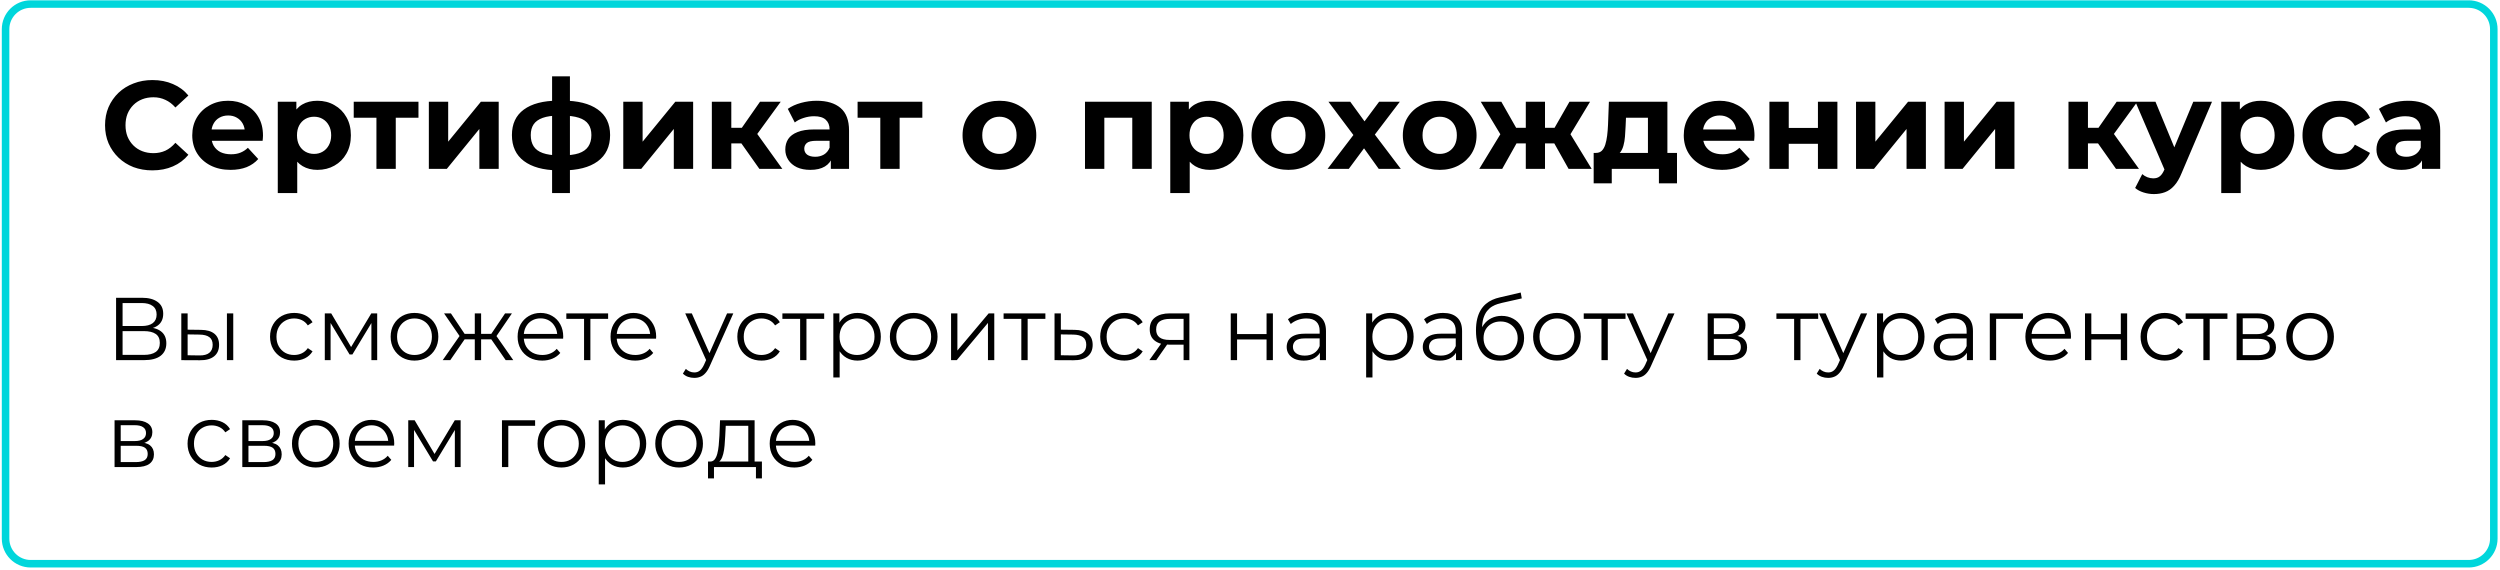
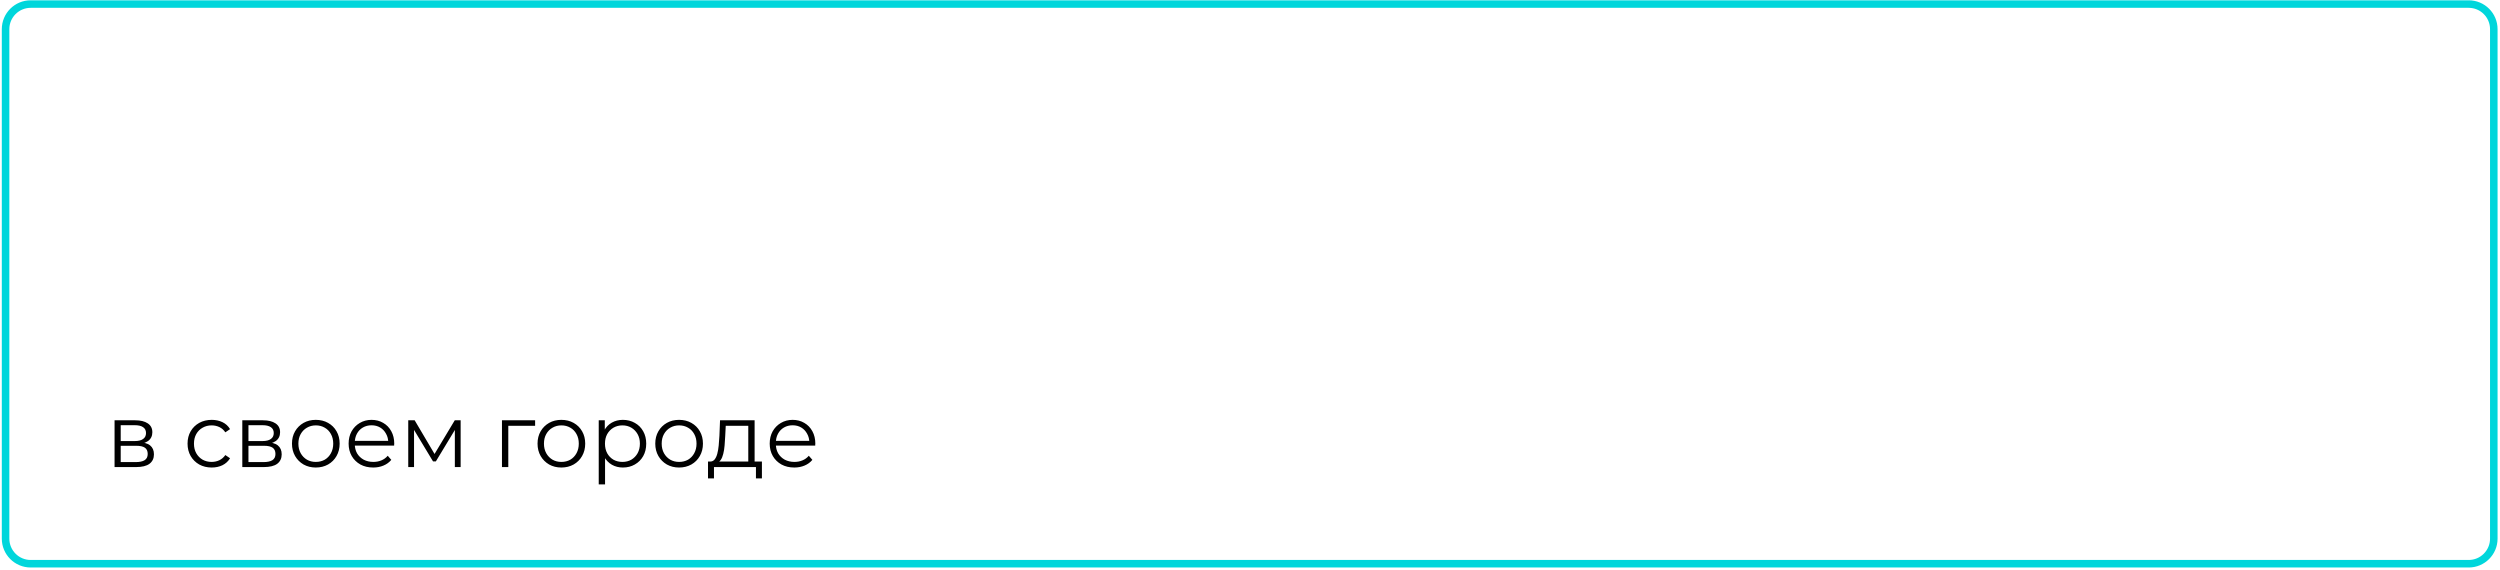
<svg xmlns="http://www.w3.org/2000/svg" width="996" height="227" viewBox="0 0 996 227" fill="none">
-   <path d="M46.245 143.485V118.635H56.575C59.202 118.635 61.261 119.18 62.752 120.268C64.267 121.333 65.024 122.907 65.024 124.99C65.024 127.049 64.303 128.611 62.859 129.676C61.415 130.717 59.522 131.238 57.179 131.238L57.782 130.35C60.551 130.35 62.658 130.895 64.101 131.983C65.545 133.072 66.267 134.67 66.267 136.776C66.267 138.906 65.51 140.563 63.995 141.746C62.504 142.906 60.256 143.485 57.25 143.485H46.245ZM48.836 141.391H57.25C59.356 141.391 60.954 141 62.042 140.219C63.131 139.438 63.675 138.231 63.675 136.598C63.675 134.989 63.131 133.806 62.042 133.048C60.954 132.291 59.356 131.912 57.25 131.912H48.836V141.391ZM48.836 129.889H56.433C58.35 129.889 59.818 129.51 60.835 128.753C61.877 127.972 62.397 126.824 62.397 125.309C62.397 123.795 61.877 122.659 60.835 121.901C59.818 121.12 58.35 120.73 56.433 120.73H48.836V129.889ZM90.408 143.485V124.848H92.928V143.485H90.408ZM80.077 131.415C82.42 131.439 84.207 131.96 85.438 132.977C86.668 133.995 87.284 135.462 87.284 137.379C87.284 139.367 86.621 140.894 85.296 141.959C83.97 143.024 82.077 143.545 79.616 143.521L72.232 143.485V124.848H74.752V131.344L80.077 131.415ZM79.438 141.604C81.19 141.628 82.503 141.284 83.379 140.574C84.278 139.841 84.728 138.776 84.728 137.379C84.728 135.983 84.29 134.965 83.414 134.326C82.539 133.664 81.213 133.321 79.438 133.297L74.752 133.226V141.533L79.438 141.604ZM117.206 143.663C115.36 143.663 113.703 143.261 112.236 142.456C110.792 141.628 109.656 140.503 108.828 139.083C107.999 137.64 107.585 135.995 107.585 134.149C107.585 132.279 107.999 130.634 108.828 129.214C109.656 127.794 110.792 126.682 112.236 125.877C113.703 125.073 115.36 124.67 117.206 124.67C118.791 124.67 120.223 124.978 121.501 125.593C122.779 126.209 123.785 127.132 124.519 128.362L122.637 129.64C121.998 128.694 121.205 127.996 120.259 127.546C119.312 127.096 118.283 126.871 117.17 126.871C115.845 126.871 114.65 127.179 113.585 127.794C112.52 128.386 111.68 129.226 111.064 130.315C110.449 131.404 110.141 132.682 110.141 134.149C110.141 135.616 110.449 136.894 111.064 137.983C111.68 139.072 112.52 139.924 113.585 140.539C114.65 141.131 115.845 141.426 117.17 141.426C118.283 141.426 119.312 141.202 120.259 140.752C121.205 140.302 121.998 139.616 122.637 138.693L124.519 139.971C123.785 141.178 122.779 142.101 121.501 142.74C120.223 143.355 118.791 143.663 117.206 143.663ZM129.399 143.485V124.848H131.955L140.404 139.154H139.339L147.93 124.848H150.273V143.485H147.966V127.723L148.427 127.936L140.404 141.213H139.268L131.174 127.794L131.707 127.688V143.485H129.399ZM165.114 143.663C163.315 143.663 161.694 143.261 160.25 142.456C158.83 141.628 157.706 140.503 156.878 139.083C156.049 137.64 155.635 135.995 155.635 134.149C155.635 132.279 156.049 130.634 156.878 129.214C157.706 127.794 158.83 126.682 160.25 125.877C161.67 125.073 163.291 124.67 165.114 124.67C166.96 124.67 168.593 125.073 170.013 125.877C171.456 126.682 172.58 127.794 173.385 129.214C174.213 130.634 174.628 132.279 174.628 134.149C174.628 135.995 174.213 137.64 173.385 139.083C172.58 140.503 171.456 141.628 170.013 142.456C168.569 143.261 166.936 143.663 165.114 143.663ZM165.114 141.426C166.463 141.426 167.658 141.131 168.699 140.539C169.74 139.924 170.557 139.072 171.149 137.983C171.764 136.871 172.072 135.593 172.072 134.149C172.072 132.682 171.764 131.404 171.149 130.315C170.557 129.226 169.74 128.386 168.699 127.794C167.658 127.179 166.474 126.871 165.149 126.871C163.824 126.871 162.64 127.179 161.599 127.794C160.558 128.386 159.729 129.226 159.114 130.315C158.499 131.404 158.191 132.682 158.191 134.149C158.191 135.593 158.499 136.871 159.114 137.983C159.729 139.072 160.558 139.924 161.599 140.539C162.64 141.131 163.812 141.426 165.114 141.426ZM201.472 143.485L195.082 134.255L197.177 133.013L204.49 143.485H201.472ZM190.893 135.178V133.013H196.786V135.178H190.893ZM197.425 134.433L195.011 134.078L201.224 124.848H203.957L197.425 134.433ZM179.391 143.485H176.374L183.687 133.013L185.746 134.255L179.391 143.485ZM191.674 143.485H189.154V124.848H191.674V143.485ZM189.935 135.178H184.077V133.013H189.935V135.178ZM183.474 134.433L176.906 124.848H179.64L185.817 134.078L183.474 134.433ZM216.014 143.663C214.073 143.663 212.369 143.261 210.902 142.456C209.434 141.628 208.287 140.503 207.458 139.083C206.63 137.64 206.216 135.995 206.216 134.149C206.216 132.303 206.606 130.67 207.387 129.25C208.192 127.83 209.281 126.718 210.653 125.913C212.05 125.085 213.612 124.67 215.339 124.67C217.091 124.67 218.641 125.073 219.99 125.877C221.362 126.658 222.439 127.771 223.22 129.214C224.001 130.634 224.392 132.279 224.392 134.149C224.392 134.267 224.38 134.397 224.356 134.539C224.356 134.658 224.356 134.788 224.356 134.93H208.133V133.048H223.007L222.013 133.794C222.013 132.445 221.717 131.25 221.126 130.208C220.558 129.143 219.777 128.315 218.783 127.723C217.789 127.132 216.641 126.836 215.339 126.836C214.061 126.836 212.913 127.132 211.896 127.723C210.878 128.315 210.085 129.143 209.517 130.208C208.949 131.273 208.665 132.492 208.665 133.865V134.255C208.665 135.675 208.973 136.93 209.588 138.018C210.227 139.083 211.103 139.924 212.215 140.539C213.351 141.131 214.641 141.426 216.085 141.426C217.221 141.426 218.274 141.225 219.244 140.823C220.238 140.421 221.09 139.805 221.8 138.977L223.22 140.61C222.392 141.604 221.351 142.361 220.096 142.882C218.866 143.403 217.505 143.663 216.014 143.663ZM232.689 143.485V126.374L233.328 127.049H225.624V124.848H242.274V127.049H234.57L235.209 126.374V143.485H232.689ZM253.039 143.663C251.098 143.663 249.394 143.261 247.927 142.456C246.46 141.628 245.312 140.503 244.484 139.083C243.655 137.64 243.241 135.995 243.241 134.149C243.241 132.303 243.632 130.67 244.413 129.25C245.217 127.83 246.306 126.718 247.679 125.913C249.075 125.085 250.637 124.67 252.365 124.67C254.116 124.67 255.666 125.073 257.015 125.877C258.388 126.658 259.465 127.771 260.246 129.214C261.027 130.634 261.417 132.279 261.417 134.149C261.417 134.267 261.405 134.397 261.382 134.539C261.382 134.658 261.382 134.788 261.382 134.93H245.158V133.048H260.033L259.039 133.794C259.039 132.445 258.743 131.25 258.151 130.208C257.583 129.143 256.802 128.315 255.808 127.723C254.814 127.132 253.666 126.836 252.365 126.836C251.087 126.836 249.939 127.132 248.921 127.723C247.903 128.315 247.111 129.143 246.543 130.208C245.975 131.273 245.691 132.492 245.691 133.865V134.255C245.691 135.675 245.998 136.93 246.614 138.018C247.253 139.083 248.128 139.924 249.241 140.539C250.377 141.131 251.666 141.426 253.11 141.426C254.246 141.426 255.299 141.225 256.27 140.823C257.264 140.421 258.116 139.805 258.826 138.977L260.246 140.61C259.417 141.604 258.376 142.361 257.122 142.882C255.891 143.403 254.53 143.663 253.039 143.663ZM276.607 150.55C275.731 150.55 274.891 150.408 274.086 150.124C273.305 149.84 272.631 149.414 272.063 148.846L273.234 146.964C273.708 147.414 274.217 147.757 274.761 147.994C275.329 148.254 275.956 148.384 276.642 148.384C277.471 148.384 278.181 148.148 278.772 147.674C279.388 147.225 279.968 146.42 280.512 145.26L281.719 142.527L282.003 142.136L289.671 124.848H292.156L282.819 145.722C282.299 146.929 281.719 147.887 281.08 148.597C280.465 149.307 279.79 149.804 279.056 150.088C278.323 150.396 277.506 150.55 276.607 150.55ZM281.577 144.018L272.986 124.848H275.613L283.21 141.959L281.577 144.018ZM303.373 143.663C301.527 143.663 299.87 143.261 298.403 142.456C296.959 141.628 295.823 140.503 294.995 139.083C294.166 137.64 293.752 135.995 293.752 134.149C293.752 132.279 294.166 130.634 294.995 129.214C295.823 127.794 296.959 126.682 298.403 125.877C299.87 125.073 301.527 124.67 303.373 124.67C304.958 124.67 306.39 124.978 307.668 125.593C308.946 126.209 309.952 127.132 310.686 128.362L308.804 129.64C308.165 128.694 307.372 127.996 306.426 127.546C305.479 127.096 304.45 126.871 303.337 126.871C302.012 126.871 300.817 127.179 299.752 127.794C298.687 128.386 297.847 129.226 297.231 130.315C296.616 131.404 296.308 132.682 296.308 134.149C296.308 135.616 296.616 136.894 297.231 137.983C297.847 139.072 298.687 139.924 299.752 140.539C300.817 141.131 302.012 141.426 303.337 141.426C304.45 141.426 305.479 141.202 306.426 140.752C307.372 140.302 308.165 139.616 308.804 138.693L310.686 139.971C309.952 141.178 308.946 142.101 307.668 142.74C306.39 143.355 304.958 143.663 303.373 143.663ZM318.77 143.485V126.374L319.409 127.049H311.705V124.848H328.355V127.049H320.651L321.29 126.374V143.485H318.77ZM341.619 143.663C340.01 143.663 338.554 143.296 337.253 142.562C335.951 141.805 334.91 140.728 334.129 139.332C333.371 137.912 332.993 136.184 332.993 134.149C332.993 132.114 333.371 130.398 334.129 129.001C334.886 127.581 335.916 126.505 337.217 125.771C338.519 125.037 339.986 124.67 341.619 124.67C343.394 124.67 344.98 125.073 346.376 125.877C347.796 126.658 348.909 127.771 349.713 129.214C350.518 130.634 350.92 132.279 350.92 134.149C350.92 136.042 350.518 137.699 349.713 139.119C348.909 140.539 347.796 141.651 346.376 142.456C344.98 143.261 343.394 143.663 341.619 143.663ZM331.999 150.372V124.848H334.413V130.457L334.164 134.184L334.519 137.947V150.372H331.999ZM341.442 141.426C342.767 141.426 343.95 141.131 344.992 140.539C346.033 139.924 346.861 139.072 347.477 137.983C348.092 136.871 348.4 135.593 348.4 134.149C348.4 132.705 348.092 131.439 347.477 130.35C346.861 129.262 346.033 128.41 344.992 127.794C343.95 127.179 342.767 126.871 341.442 126.871C340.116 126.871 338.921 127.179 337.856 127.794C336.815 128.41 335.987 129.262 335.371 130.35C334.78 131.439 334.484 132.705 334.484 134.149C334.484 135.593 334.78 136.871 335.371 137.983C335.987 139.072 336.815 139.924 337.856 140.539C338.921 141.131 340.116 141.426 341.442 141.426ZM364.004 143.663C362.205 143.663 360.584 143.261 359.14 142.456C357.72 141.628 356.596 140.503 355.768 139.083C354.939 137.64 354.525 135.995 354.525 134.149C354.525 132.279 354.939 130.634 355.768 129.214C356.596 127.794 357.72 126.682 359.14 125.877C360.56 125.073 362.181 124.67 364.004 124.67C365.85 124.67 367.483 125.073 368.903 125.877C370.346 126.682 371.471 127.794 372.275 129.214C373.104 130.634 373.518 132.279 373.518 134.149C373.518 135.995 373.104 137.64 372.275 139.083C371.471 140.503 370.346 141.628 368.903 142.456C367.459 143.261 365.826 143.663 364.004 143.663ZM364.004 141.426C365.353 141.426 366.548 141.131 367.589 140.539C368.631 139.924 369.447 139.072 370.039 137.983C370.654 136.871 370.962 135.593 370.962 134.149C370.962 132.682 370.654 131.404 370.039 130.315C369.447 129.226 368.631 128.386 367.589 127.794C366.548 127.179 365.365 126.871 364.039 126.871C362.714 126.871 361.531 127.179 360.489 127.794C359.448 128.386 358.62 129.226 358.004 130.315C357.389 131.404 357.081 132.682 357.081 134.149C357.081 135.593 357.389 136.871 358.004 137.983C358.62 139.072 359.448 139.924 360.489 140.539C361.531 141.131 362.702 141.426 364.004 141.426ZM378.905 143.485V124.848H381.425V139.651L393.886 124.848H396.122V143.485H393.602V128.646L381.177 143.485H378.905ZM406.896 143.485V126.374L407.535 127.049H399.831V124.848H416.481V127.049H408.777L409.416 126.374V143.485H406.896ZM428.148 131.415C430.491 131.439 432.266 131.96 433.473 132.977C434.703 133.995 435.319 135.462 435.319 137.379C435.319 139.367 434.656 140.894 433.331 141.959C432.029 143.024 430.136 143.545 427.651 143.521L420.125 143.485V124.848H422.645V131.344L428.148 131.415ZM427.509 141.604C429.236 141.628 430.538 141.284 431.414 140.574C432.313 139.841 432.763 138.776 432.763 137.379C432.763 135.983 432.325 134.965 431.449 134.326C430.574 133.664 429.26 133.321 427.509 133.297L422.645 133.226V141.533L427.509 141.604ZM447.938 143.663C446.092 143.663 444.436 143.261 442.968 142.456C441.525 141.628 440.389 140.503 439.56 139.083C438.732 137.64 438.318 135.995 438.318 134.149C438.318 132.279 438.732 130.634 439.56 129.214C440.389 127.794 441.525 126.682 442.968 125.877C444.436 125.073 446.092 124.67 447.938 124.67C449.524 124.67 450.956 124.978 452.234 125.593C453.512 126.209 454.518 127.132 455.251 128.362L453.37 129.64C452.731 128.694 451.938 127.996 450.991 127.546C450.045 127.096 449.015 126.871 447.903 126.871C446.577 126.871 445.382 127.179 444.317 127.794C443.252 128.386 442.412 129.226 441.797 130.315C441.181 131.404 440.874 132.682 440.874 134.149C440.874 135.616 441.181 136.894 441.797 137.983C442.412 139.072 443.252 139.924 444.317 140.539C445.382 141.131 446.577 141.426 447.903 141.426C449.015 141.426 450.045 141.202 450.991 140.752C451.938 140.302 452.731 139.616 453.37 138.693L455.251 139.971C454.518 141.178 453.512 142.101 452.234 142.74C450.956 143.355 449.524 143.663 447.938 143.663ZM471.542 143.485V136.776L472.004 137.308H465.685C463.294 137.308 461.425 136.788 460.076 135.746C458.727 134.705 458.052 133.19 458.052 131.202C458.052 129.072 458.774 127.487 460.218 126.445C461.661 125.38 463.59 124.848 466.004 124.848H473.85V143.485H471.542ZM457.91 143.485L463.022 136.314H465.649L460.644 143.485H457.91ZM471.542 136.03V126.303L472.004 127.049H466.075C464.347 127.049 462.998 127.38 462.028 128.043C461.081 128.706 460.608 129.782 460.608 131.273C460.608 134.042 462.371 135.427 465.898 135.427H472.004L471.542 136.03ZM490.327 143.485V124.848H492.848V133.084H504.598V124.848H507.119V143.485H504.598V135.249H492.848V143.485H490.327ZM525.856 143.485V139.367L525.75 138.693V131.806C525.75 130.22 525.3 129.001 524.401 128.149C523.525 127.297 522.211 126.871 520.46 126.871C519.253 126.871 518.105 127.073 517.017 127.475C515.928 127.877 515.005 128.41 514.248 129.072L513.112 127.191C514.058 126.386 515.194 125.771 516.52 125.345C517.845 124.895 519.241 124.67 520.709 124.67C523.123 124.67 524.98 125.274 526.282 126.481C527.607 127.664 528.27 129.475 528.27 131.912V143.485H525.856ZM519.431 143.663C518.034 143.663 516.815 143.438 515.774 142.988C514.756 142.515 513.975 141.876 513.431 141.071C512.887 140.243 512.615 139.296 512.615 138.231C512.615 137.261 512.839 136.385 513.289 135.604C513.762 134.8 514.52 134.161 515.561 133.687C516.626 133.19 518.046 132.942 519.821 132.942H526.247V134.823H519.892C518.093 134.823 516.839 135.143 516.129 135.782C515.443 136.421 515.1 137.214 515.1 138.16C515.1 139.225 515.514 140.077 516.342 140.716C517.17 141.355 518.33 141.675 519.821 141.675C521.241 141.675 522.46 141.355 523.478 140.716C524.519 140.054 525.276 139.107 525.75 137.876L526.318 139.616C525.844 140.847 525.016 141.829 523.833 142.562C522.673 143.296 521.206 143.663 519.431 143.663ZM553.891 143.663C552.282 143.663 550.826 143.296 549.525 142.562C548.223 141.805 547.182 140.728 546.401 139.332C545.643 137.912 545.265 136.184 545.265 134.149C545.265 132.114 545.643 130.398 546.401 129.001C547.158 127.581 548.188 126.505 549.489 125.771C550.791 125.037 552.258 124.67 553.891 124.67C555.666 124.67 557.252 125.073 558.648 125.877C560.068 126.658 561.181 127.771 561.985 129.214C562.79 130.634 563.192 132.279 563.192 134.149C563.192 136.042 562.79 137.699 561.985 139.119C561.181 140.539 560.068 141.651 558.648 142.456C557.252 143.261 555.666 143.663 553.891 143.663ZM544.271 150.372V124.848H546.685V130.457L546.436 134.184L546.791 137.947V150.372H544.271ZM553.714 141.426C555.039 141.426 556.222 141.131 557.264 140.539C558.305 139.924 559.133 139.072 559.749 137.983C560.364 136.871 560.672 135.593 560.672 134.149C560.672 132.705 560.364 131.439 559.749 130.35C559.133 129.262 558.305 128.41 557.264 127.794C556.222 127.179 555.039 126.871 553.714 126.871C552.388 126.871 551.193 127.179 550.128 127.794C549.087 128.41 548.259 129.262 547.643 130.35C547.052 131.439 546.756 132.705 546.756 134.149C546.756 135.593 547.052 136.871 547.643 137.983C548.259 139.072 549.087 139.924 550.128 140.539C551.193 141.131 552.388 141.426 553.714 141.426ZM580.077 143.485V139.367L579.97 138.693V131.806C579.97 130.22 579.521 129.001 578.621 128.149C577.746 127.297 576.432 126.871 574.681 126.871C573.474 126.871 572.326 127.073 571.237 127.475C570.149 127.877 569.226 128.41 568.468 129.072L567.332 127.191C568.279 126.386 569.415 125.771 570.74 125.345C572.066 124.895 573.462 124.67 574.929 124.67C577.343 124.67 579.201 125.274 580.503 126.481C581.828 127.664 582.491 129.475 582.491 131.912V143.485H580.077ZM573.651 143.663C572.255 143.663 571.036 143.438 569.995 142.988C568.977 142.515 568.196 141.876 567.652 141.071C567.107 140.243 566.835 139.296 566.835 138.231C566.835 137.261 567.06 136.385 567.51 135.604C567.983 134.8 568.74 134.161 569.782 133.687C570.847 133.19 572.267 132.942 574.042 132.942H580.467V134.823H574.113C572.314 134.823 571.06 135.143 570.35 135.782C569.663 136.421 569.32 137.214 569.32 138.16C569.32 139.225 569.734 140.077 570.563 140.716C571.391 141.355 572.551 141.675 574.042 141.675C575.462 141.675 576.681 141.355 577.698 140.716C578.74 140.054 579.497 139.107 579.97 137.876L580.538 139.616C580.065 140.847 579.237 141.829 578.053 142.562C576.894 143.296 575.426 143.663 573.651 143.663ZM597.578 143.698C596.064 143.698 594.715 143.45 593.531 142.953C592.372 142.456 591.378 141.699 590.549 140.681C589.721 139.663 589.094 138.409 588.668 136.918C588.242 135.403 588.029 133.652 588.029 131.664C588.029 129.889 588.195 128.339 588.526 127.013C588.857 125.664 589.319 124.505 589.91 123.534C590.502 122.564 591.188 121.748 591.969 121.085C592.774 120.399 593.638 119.854 594.561 119.452C595.508 119.026 596.478 118.706 597.472 118.493L605.85 116.541L606.276 118.884L598.395 120.659C597.898 120.777 597.294 120.943 596.584 121.156C595.898 121.369 595.188 121.688 594.454 122.114C593.744 122.54 593.082 123.132 592.466 123.889C591.851 124.647 591.354 125.629 590.975 126.836C590.62 128.019 590.443 129.498 590.443 131.273C590.443 131.652 590.455 131.96 590.478 132.196C590.502 132.409 590.526 132.646 590.549 132.906C590.597 133.143 590.632 133.498 590.656 133.971L589.555 133.048C589.816 131.605 590.348 130.35 591.153 129.285C591.958 128.197 592.963 127.357 594.17 126.765C595.401 126.15 596.762 125.842 598.253 125.842C599.981 125.842 601.519 126.221 602.868 126.978C604.217 127.712 605.27 128.741 606.027 130.066C606.808 131.392 607.199 132.93 607.199 134.681C607.199 136.409 606.797 137.959 605.992 139.332C605.211 140.705 604.099 141.781 602.655 142.562C601.211 143.32 599.519 143.698 597.578 143.698ZM597.862 141.604C599.188 141.604 600.359 141.308 601.377 140.716C602.395 140.101 603.187 139.273 603.755 138.231C604.347 137.19 604.643 136.019 604.643 134.717C604.643 133.439 604.347 132.303 603.755 131.309C603.187 130.315 602.395 129.534 601.377 128.966C600.359 128.374 599.176 128.078 597.827 128.078C596.502 128.078 595.33 128.362 594.312 128.93C593.295 129.475 592.49 130.244 591.898 131.238C591.33 132.232 591.046 133.38 591.046 134.681C591.046 135.983 591.33 137.155 591.898 138.196C592.49 139.237 593.295 140.066 594.312 140.681C595.354 141.296 596.537 141.604 597.862 141.604ZM620.269 143.663C618.471 143.663 616.85 143.261 615.406 142.456C613.986 141.628 612.862 140.503 612.033 139.083C611.205 137.64 610.791 135.995 610.791 134.149C610.791 132.279 611.205 130.634 612.033 129.214C612.862 127.794 613.986 126.682 615.406 125.877C616.826 125.073 618.447 124.67 620.269 124.67C622.115 124.67 623.748 125.073 625.168 125.877C626.612 126.682 627.736 127.794 628.541 129.214C629.369 130.634 629.783 132.279 629.783 134.149C629.783 135.995 629.369 137.64 628.541 139.083C627.736 140.503 626.612 141.628 625.168 142.456C623.725 143.261 622.092 143.663 620.269 143.663ZM620.269 141.426C621.618 141.426 622.814 141.131 623.855 140.539C624.896 139.924 625.713 139.072 626.304 137.983C626.92 136.871 627.227 135.593 627.227 134.149C627.227 132.682 626.92 131.404 626.304 130.315C625.713 129.226 624.896 128.386 623.855 127.794C622.814 127.179 621.63 126.871 620.305 126.871C618.98 126.871 617.796 127.179 616.755 127.794C615.714 128.386 614.885 129.226 614.27 130.315C613.655 131.404 613.347 132.682 613.347 134.149C613.347 135.593 613.655 136.871 614.27 137.983C614.885 139.072 615.714 139.924 616.755 140.539C617.796 141.131 618.968 141.426 620.269 141.426ZM638.027 143.485V126.374L638.666 127.049H630.962V124.848H647.612V127.049H639.908L640.547 126.374V143.485H638.027ZM651.576 150.55C650.7 150.55 649.86 150.408 649.055 150.124C648.274 149.84 647.6 149.414 647.032 148.846L648.203 146.964C648.676 147.414 649.185 147.757 649.73 147.994C650.298 148.254 650.925 148.384 651.611 148.384C652.439 148.384 653.149 148.148 653.741 147.674C654.356 147.225 654.936 146.42 655.481 145.26L656.688 142.527L656.972 142.136L664.64 124.848H667.125L657.788 145.722C657.267 146.929 656.688 147.887 656.049 148.597C655.433 149.307 654.759 149.804 654.025 150.088C653.291 150.396 652.475 150.55 651.576 150.55ZM656.546 144.018L647.955 124.848H650.582L658.179 141.959L656.546 144.018ZM680.343 143.485V124.848H688.579C690.685 124.848 692.342 125.25 693.549 126.055C694.779 126.86 695.395 128.043 695.395 129.605C695.395 131.12 694.815 132.291 693.655 133.119C692.495 133.924 690.969 134.326 689.076 134.326L689.573 133.581C691.797 133.581 693.43 133.995 694.472 134.823C695.513 135.652 696.034 136.847 696.034 138.409C696.034 140.018 695.442 141.273 694.259 142.172C693.099 143.048 691.288 143.485 688.827 143.485H680.343ZM682.792 141.497H688.721C690.306 141.497 691.501 141.249 692.306 140.752C693.134 140.231 693.549 139.403 693.549 138.267C693.549 137.131 693.182 136.303 692.448 135.782C691.714 135.261 690.555 135.001 688.969 135.001H682.792V141.497ZM682.792 133.119H688.401C689.845 133.119 690.945 132.847 691.703 132.303C692.484 131.759 692.874 130.966 692.874 129.924C692.874 128.883 692.484 128.102 691.703 127.581C690.945 127.061 689.845 126.8 688.401 126.8H682.792V133.119ZM714.782 143.485V126.374L715.421 127.049H707.717V124.848H724.367V127.049H716.663L717.302 126.374V143.485H714.782ZM728.331 150.55C727.455 150.55 726.615 150.408 725.81 150.124C725.029 149.84 724.355 149.414 723.787 148.846L724.958 146.964C725.431 147.414 725.94 147.757 726.485 147.994C727.053 148.254 727.68 148.384 728.366 148.384C729.194 148.384 729.904 148.148 730.496 147.674C731.111 147.225 731.691 146.42 732.236 145.26L733.443 142.527L733.727 142.136L741.395 124.848H743.88L734.543 145.722C734.022 146.929 733.443 147.887 732.804 148.597C732.188 149.307 731.514 149.804 730.78 150.088C730.046 150.396 729.23 150.55 728.331 150.55ZM733.301 144.018L724.71 124.848H727.337L734.934 141.959L733.301 144.018ZM757.427 143.663C755.818 143.663 754.362 143.296 753.06 142.562C751.759 141.805 750.717 140.728 749.936 139.332C749.179 137.912 748.8 136.184 748.8 134.149C748.8 132.114 749.179 130.398 749.936 129.001C750.694 127.581 751.723 126.505 753.025 125.771C754.327 125.037 755.794 124.67 757.427 124.67C759.202 124.67 760.788 125.073 762.184 125.877C763.604 126.658 764.716 127.771 765.521 129.214C766.326 130.634 766.728 132.279 766.728 134.149C766.728 136.042 766.326 137.699 765.521 139.119C764.716 140.539 763.604 141.651 762.184 142.456C760.788 143.261 759.202 143.663 757.427 143.663ZM747.806 150.372V124.848H750.22V130.457L749.972 134.184L750.327 137.947V150.372H747.806ZM757.249 141.426C758.575 141.426 759.758 141.131 760.799 140.539C761.841 139.924 762.669 139.072 763.284 137.983C763.9 136.871 764.207 135.593 764.207 134.149C764.207 132.705 763.9 131.439 763.284 130.35C762.669 129.262 761.841 128.41 760.799 127.794C759.758 127.179 758.575 126.871 757.249 126.871C755.924 126.871 754.729 127.179 753.664 127.794C752.623 128.41 751.794 129.262 751.179 130.35C750.587 131.439 750.291 132.705 750.291 134.149C750.291 135.593 750.587 136.871 751.179 137.983C751.794 139.072 752.623 139.924 753.664 140.539C754.729 141.131 755.924 141.426 757.249 141.426ZM783.612 143.485V139.367L783.506 138.693V131.806C783.506 130.22 783.056 129.001 782.157 128.149C781.281 127.297 779.968 126.871 778.216 126.871C777.009 126.871 775.862 127.073 774.773 127.475C773.684 127.877 772.761 128.41 772.004 129.072L770.868 127.191C771.815 126.386 772.951 125.771 774.276 125.345C775.601 124.895 776.998 124.67 778.465 124.67C780.879 124.67 782.737 125.274 784.038 126.481C785.364 127.664 786.026 129.475 786.026 131.912V143.485H783.612ZM777.187 143.663C775.791 143.663 774.572 143.438 773.53 142.988C772.513 142.515 771.732 141.876 771.187 141.071C770.643 140.243 770.371 139.296 770.371 138.231C770.371 137.261 770.596 136.385 771.045 135.604C771.519 134.8 772.276 134.161 773.317 133.687C774.382 133.19 775.802 132.942 777.577 132.942H784.003V134.823H777.648C775.85 134.823 774.595 135.143 773.885 135.782C773.199 136.421 772.856 137.214 772.856 138.16C772.856 139.225 773.27 140.077 774.098 140.716C774.927 141.355 776.086 141.675 777.577 141.675C778.997 141.675 780.216 141.355 781.234 140.716C782.275 140.054 783.033 139.107 783.506 137.876L784.074 139.616C783.601 140.847 782.772 141.829 781.589 142.562C780.429 143.296 778.962 143.663 777.187 143.663ZM792.736 143.485V124.848H805.942V127.049H794.618L795.257 126.41V143.485H792.736ZM816.706 143.663C814.765 143.663 813.061 143.261 811.594 142.456C810.126 141.628 808.978 140.503 808.15 139.083C807.322 137.64 806.908 135.995 806.908 134.149C806.908 132.303 807.298 130.67 808.079 129.25C808.884 127.83 809.972 126.718 811.345 125.913C812.741 125.085 814.303 124.67 816.031 124.67C817.782 124.67 819.333 125.073 820.682 125.877C822.054 126.658 823.131 127.771 823.912 129.214C824.693 130.634 825.084 132.279 825.084 134.149C825.084 134.267 825.072 134.397 825.048 134.539C825.048 134.658 825.048 134.788 825.048 134.93H808.825V133.048H823.699L822.705 133.794C822.705 132.445 822.409 131.25 821.818 130.208C821.25 129.143 820.469 128.315 819.475 127.723C818.481 127.132 817.333 126.836 816.031 126.836C814.753 126.836 813.605 127.132 812.588 127.723C811.57 128.315 810.777 129.143 810.209 130.208C809.641 131.273 809.357 132.492 809.357 133.865V134.255C809.357 135.675 809.665 136.93 810.28 138.018C810.919 139.083 811.795 139.924 812.907 140.539C814.043 141.131 815.333 141.426 816.777 141.426C817.913 141.426 818.966 141.225 819.936 140.823C820.93 140.421 821.782 139.805 822.492 138.977L823.912 140.61C823.084 141.604 822.042 142.361 820.788 142.882C819.557 143.403 818.197 143.663 816.706 143.663ZM830.663 143.485V124.848H833.183V133.084H844.934V124.848H847.454V143.485H844.934V135.249H833.183V143.485H830.663ZM862.428 143.663C860.582 143.663 858.926 143.261 857.458 142.456C856.015 141.628 854.879 140.503 854.05 139.083C853.222 137.64 852.808 135.995 852.808 134.149C852.808 132.279 853.222 130.634 854.05 129.214C854.879 127.794 856.015 126.682 857.458 125.877C858.926 125.073 860.582 124.67 862.428 124.67C864.014 124.67 865.446 124.978 866.724 125.593C868.002 126.209 869.008 127.132 869.741 128.362L867.86 129.64C867.221 128.694 866.428 127.996 865.481 127.546C864.535 127.096 863.505 126.871 862.393 126.871C861.068 126.871 859.872 127.179 858.807 127.794C857.742 128.386 856.902 129.226 856.287 130.315C855.672 131.404 855.364 132.682 855.364 134.149C855.364 135.616 855.672 136.894 856.287 137.983C856.902 139.072 857.742 139.924 858.807 140.539C859.872 141.131 861.068 141.426 862.393 141.426C863.505 141.426 864.535 141.202 865.481 140.752C866.428 140.302 867.221 139.616 867.86 138.693L869.741 139.971C869.008 141.178 868.002 142.101 866.724 142.74C865.446 143.355 864.014 143.663 862.428 143.663ZM877.825 143.485V126.374L878.464 127.049H870.761V124.848H887.41V127.049H879.707L880.346 126.374V143.485H877.825ZM891.054 143.485V124.848H899.29C901.397 124.848 903.053 125.25 904.26 126.055C905.491 126.86 906.106 128.043 906.106 129.605C906.106 131.12 905.527 132.291 904.367 133.119C903.207 133.924 901.681 134.326 899.787 134.326L900.284 133.581C902.509 133.581 904.142 133.995 905.183 134.823C906.225 135.652 906.745 136.847 906.745 138.409C906.745 140.018 906.154 141.273 904.97 142.172C903.811 143.048 902 143.485 899.539 143.485H891.054ZM893.504 141.497H899.432C901.018 141.497 902.213 141.249 903.018 140.752C903.846 140.231 904.26 139.403 904.26 138.267C904.26 137.131 903.894 136.303 903.16 135.782C902.426 135.261 901.267 135.001 899.681 135.001H893.504V141.497ZM893.504 133.119H899.113C900.557 133.119 901.657 132.847 902.414 132.303C903.195 131.759 903.586 130.966 903.586 129.924C903.586 128.883 903.195 128.102 902.414 127.581C901.657 127.061 900.557 126.8 899.113 126.8H893.504V133.119ZM920.321 143.663C918.522 143.663 916.901 143.261 915.457 142.456C914.037 141.628 912.913 140.503 912.085 139.083C911.256 137.64 910.842 135.995 910.842 134.149C910.842 132.279 911.256 130.634 912.085 129.214C912.913 127.794 914.037 126.682 915.457 125.877C916.877 125.073 918.498 124.67 920.321 124.67C922.167 124.67 923.8 125.073 925.22 125.877C926.663 126.682 927.787 127.794 928.592 129.214C929.42 130.634 929.835 132.279 929.835 134.149C929.835 135.995 929.42 137.64 928.592 139.083C927.787 140.503 926.663 141.628 925.22 142.456C923.776 143.261 922.143 143.663 920.321 143.663ZM920.321 141.426C921.67 141.426 922.865 141.131 923.906 140.539C924.947 139.924 925.764 139.072 926.356 137.983C926.971 136.871 927.279 135.593 927.279 134.149C927.279 132.682 926.971 131.404 926.356 130.315C925.764 129.226 924.947 128.386 923.906 127.794C922.865 127.179 921.681 126.871 920.356 126.871C919.031 126.871 917.847 127.179 916.806 127.794C915.765 128.386 914.936 129.226 914.321 130.315C913.706 131.404 913.398 132.682 913.398 134.149C913.398 135.593 913.706 136.871 914.321 137.983C914.936 139.072 915.765 139.924 916.806 140.539C917.847 141.131 919.019 141.426 920.321 141.426Z" fill="black" />
  <path d="M45.641 186.085V167.447H53.877C55.984 167.447 57.64 167.85 58.847 168.654C60.078 169.459 60.693 170.642 60.693 172.204C60.693 173.719 60.114 174.891 58.954 175.719C57.794 176.524 56.268 176.926 54.374 176.926L54.871 176.18C57.096 176.18 58.729 176.595 59.77 177.423C60.812 178.251 61.332 179.446 61.332 181.008C61.332 182.618 60.741 183.872 59.557 184.771C58.398 185.647 56.587 186.085 54.126 186.085H45.641ZM48.091 184.097H54.019C55.605 184.097 56.8 183.848 57.605 183.351C58.433 182.831 58.847 182.002 58.847 180.866C58.847 179.73 58.481 178.902 57.747 178.381C57.013 177.861 55.854 177.6 54.268 177.6H48.091V184.097ZM48.091 175.719H53.7C55.144 175.719 56.244 175.447 57.001 174.902C57.782 174.358 58.173 173.565 58.173 172.524C58.173 171.483 57.782 170.702 57.001 170.181C56.244 169.66 55.144 169.4 53.7 169.4H48.091V175.719ZM84.341 186.262C82.495 186.262 80.838 185.86 79.371 185.055C77.927 184.227 76.791 183.103 75.963 181.683C75.134 180.239 74.72 178.594 74.72 176.748C74.72 174.879 75.134 173.234 75.963 171.814C76.791 170.394 77.927 169.282 79.371 168.477C80.838 167.672 82.495 167.27 84.341 167.27C85.926 167.27 87.358 167.578 88.636 168.193C89.914 168.808 90.92 169.731 91.654 170.962L89.772 172.24C89.133 171.293 88.34 170.595 87.394 170.145C86.447 169.696 85.417 169.471 84.305 169.471C82.98 169.471 81.785 169.779 80.72 170.394C79.655 170.986 78.814 171.826 78.199 172.914C77.584 174.003 77.276 175.281 77.276 176.748C77.276 178.216 77.584 179.494 78.199 180.582C78.814 181.671 79.655 182.523 80.72 183.138C81.785 183.73 82.98 184.026 84.305 184.026C85.417 184.026 86.447 183.801 87.394 183.351C88.34 182.902 89.133 182.215 89.772 181.292L91.654 182.57C90.92 183.777 89.914 184.7 88.636 185.339C87.358 185.955 85.926 186.262 84.341 186.262ZM96.534 186.085V167.447H104.77C106.876 167.447 108.533 167.85 109.74 168.654C110.971 169.459 111.586 170.642 111.586 172.204C111.586 173.719 111.006 174.891 109.846 175.719C108.687 176.524 107.16 176.926 105.267 176.926L105.764 176.18C107.989 176.18 109.622 176.595 110.663 177.423C111.704 178.251 112.225 179.446 112.225 181.008C112.225 182.618 111.633 183.872 110.45 184.771C109.29 185.647 107.48 186.085 105.018 186.085H96.534ZM98.984 184.097H104.912C106.498 184.097 107.693 183.848 108.497 183.351C109.326 182.831 109.74 182.002 109.74 180.866C109.74 179.73 109.373 178.902 108.639 178.381C107.906 177.861 106.746 177.6 105.16 177.6H98.984V184.097ZM98.984 175.719H104.592C106.036 175.719 107.137 175.447 107.894 174.902C108.675 174.358 109.065 173.565 109.065 172.524C109.065 171.483 108.675 170.702 107.894 170.181C107.137 169.66 106.036 169.4 104.592 169.4H98.984V175.719ZM125.8 186.262C124.001 186.262 122.38 185.86 120.937 185.055C119.517 184.227 118.392 183.103 117.564 181.683C116.736 180.239 116.322 178.594 116.322 176.748C116.322 174.879 116.736 173.234 117.564 171.814C118.392 170.394 119.517 169.282 120.937 168.477C122.357 167.672 123.978 167.27 125.8 167.27C127.646 167.27 129.279 167.672 130.699 168.477C132.143 169.282 133.267 170.394 134.072 171.814C134.9 173.234 135.314 174.879 135.314 176.748C135.314 178.594 134.9 180.239 134.072 181.683C133.267 183.103 132.143 184.227 130.699 185.055C129.255 185.86 127.622 186.262 125.8 186.262ZM125.8 184.026C127.149 184.026 128.344 183.73 129.386 183.138C130.427 182.523 131.243 181.671 131.835 180.582C132.45 179.47 132.758 178.192 132.758 176.748C132.758 175.281 132.45 174.003 131.835 172.914C131.243 171.826 130.427 170.986 129.386 170.394C128.344 169.779 127.161 169.471 125.836 169.471C124.51 169.471 123.327 169.779 122.286 170.394C121.244 170.986 120.416 171.826 119.801 172.914C119.185 174.003 118.878 175.281 118.878 176.748C118.878 178.192 119.185 179.47 119.801 180.582C120.416 181.671 121.244 182.523 122.286 183.138C123.327 183.73 124.498 184.026 125.8 184.026ZM148.688 186.262C146.748 186.262 145.044 185.86 143.576 185.055C142.109 184.227 140.961 183.103 140.133 181.683C139.305 180.239 138.89 178.594 138.89 176.748C138.89 174.902 139.281 173.269 140.062 171.849C140.867 170.429 141.955 169.317 143.328 168.512C144.724 167.684 146.286 167.27 148.014 167.27C149.765 167.27 151.315 167.672 152.664 168.477C154.037 169.258 155.114 170.37 155.895 171.814C156.676 173.234 157.066 174.879 157.066 176.748C157.066 176.867 157.055 176.997 157.031 177.139C157.031 177.257 157.031 177.387 157.031 177.529H140.807V175.648H155.682L154.688 176.393C154.688 175.044 154.392 173.849 153.8 172.808C153.232 171.743 152.451 170.915 151.457 170.323C150.463 169.731 149.316 169.435 148.014 169.435C146.736 169.435 145.588 169.731 144.57 170.323C143.553 170.915 142.76 171.743 142.192 172.808C141.624 173.873 141.34 175.092 141.34 176.464V176.855C141.34 178.275 141.648 179.529 142.263 180.618C142.902 181.683 143.778 182.523 144.89 183.138C146.026 183.73 147.316 184.026 148.759 184.026C149.895 184.026 150.949 183.825 151.919 183.422C152.913 183.02 153.765 182.405 154.475 181.576L155.895 183.209C155.067 184.203 154.025 184.961 152.771 185.481C151.54 186.002 150.179 186.262 148.688 186.262ZM162.646 186.085V167.447H165.202L173.651 181.754H172.586L181.177 167.447H183.52V186.085H181.212V170.323L181.674 170.536L173.651 183.813H172.515L164.421 170.394L164.953 170.287V186.085H162.646ZM199.983 186.085V167.447H213.189V169.648H201.865L202.504 169.009V186.085H199.983ZM223.633 186.262C221.834 186.262 220.213 185.86 218.77 185.055C217.35 184.227 216.225 183.103 215.397 181.683C214.569 180.239 214.155 178.594 214.155 176.748C214.155 174.879 214.569 173.234 215.397 171.814C216.225 170.394 217.35 169.282 218.77 168.477C220.19 167.672 221.811 167.27 223.633 167.27C225.479 167.27 227.112 167.672 228.532 168.477C229.976 169.282 231.1 170.394 231.905 171.814C232.733 173.234 233.147 174.879 233.147 176.748C233.147 178.594 232.733 180.239 231.905 181.683C231.1 183.103 229.976 184.227 228.532 185.055C227.088 185.86 225.455 186.262 223.633 186.262ZM223.633 184.026C224.982 184.026 226.177 183.73 227.219 183.138C228.26 182.523 229.076 181.671 229.668 180.582C230.283 179.47 230.591 178.192 230.591 176.748C230.591 175.281 230.283 174.003 229.668 172.914C229.076 171.826 228.26 170.986 227.219 170.394C226.177 169.779 224.994 169.471 223.669 169.471C222.343 169.471 221.16 169.779 220.119 170.394C219.077 170.986 218.249 171.826 217.634 172.914C217.018 174.003 216.711 175.281 216.711 176.748C216.711 178.192 217.018 179.47 217.634 180.582C218.249 181.671 219.077 182.523 220.119 183.138C221.16 183.73 222.331 184.026 223.633 184.026ZM248.154 186.262C246.545 186.262 245.09 185.896 243.788 185.162C242.486 184.405 241.445 183.328 240.664 181.931C239.907 180.511 239.528 178.784 239.528 176.748C239.528 174.713 239.907 172.997 240.664 171.601C241.421 170.181 242.451 169.104 243.752 168.37C245.054 167.637 246.521 167.27 248.154 167.27C249.929 167.27 251.515 167.672 252.911 168.477C254.331 169.258 255.444 170.37 256.248 171.814C257.053 173.234 257.455 174.879 257.455 176.748C257.455 178.642 257.053 180.298 256.248 181.718C255.444 183.138 254.331 184.251 252.911 185.055C251.515 185.86 249.929 186.262 248.154 186.262ZM238.534 192.972V167.447H240.948V173.056L240.699 176.784L241.054 180.547V192.972H238.534ZM247.977 184.026C249.302 184.026 250.486 183.73 251.527 183.138C252.568 182.523 253.397 181.671 254.012 180.582C254.627 179.47 254.935 178.192 254.935 176.748C254.935 175.305 254.627 174.039 254.012 172.95C253.397 171.861 252.568 171.009 251.527 170.394C250.486 169.779 249.302 169.471 247.977 169.471C246.652 169.471 245.456 169.779 244.391 170.394C243.35 171.009 242.522 171.861 241.906 172.95C241.315 174.039 241.019 175.305 241.019 176.748C241.019 178.192 241.315 179.47 241.906 180.582C242.522 181.671 243.35 182.523 244.391 183.138C245.456 183.73 246.652 184.026 247.977 184.026ZM270.539 186.262C268.74 186.262 267.119 185.86 265.675 185.055C264.255 184.227 263.131 183.103 262.303 181.683C261.475 180.239 261.06 178.594 261.06 176.748C261.06 174.879 261.475 173.234 262.303 171.814C263.131 170.394 264.255 169.282 265.675 168.477C267.095 167.672 268.717 167.27 270.539 167.27C272.385 167.27 274.018 167.672 275.438 168.477C276.882 169.282 278.006 170.394 278.81 171.814C279.639 173.234 280.053 174.879 280.053 176.748C280.053 178.594 279.639 180.239 278.81 181.683C278.006 183.103 276.882 184.227 275.438 185.055C273.994 185.86 272.361 186.262 270.539 186.262ZM270.539 184.026C271.888 184.026 273.083 183.73 274.124 183.138C275.166 182.523 275.982 181.671 276.574 180.582C277.189 179.47 277.497 178.192 277.497 176.748C277.497 175.281 277.189 174.003 276.574 172.914C275.982 171.826 275.166 170.986 274.124 170.394C273.083 169.779 271.9 169.471 270.574 169.471C269.249 169.471 268.066 169.779 267.024 170.394C265.983 170.986 265.155 171.826 264.539 172.914C263.924 174.003 263.616 175.281 263.616 176.748C263.616 178.192 263.924 179.47 264.539 180.582C265.155 181.671 265.983 182.523 267.024 183.138C268.066 183.73 269.237 184.026 270.539 184.026ZM298.116 184.878V169.648H289.134L288.921 173.802C288.874 175.056 288.791 176.287 288.673 177.494C288.578 178.701 288.401 179.813 288.14 180.831C287.904 181.825 287.56 182.641 287.111 183.28C286.661 183.896 286.081 184.251 285.371 184.345L282.851 183.884C283.584 183.908 284.188 183.647 284.661 183.103C285.135 182.535 285.501 181.766 285.762 180.795C286.022 179.825 286.211 178.725 286.33 177.494C286.448 176.24 286.543 174.962 286.614 173.66L286.862 167.447H300.636V184.878H298.116ZM282.07 190.593V183.884H303.547V190.593H301.169V186.085H284.448V190.593H282.07ZM316.447 186.262C314.506 186.262 312.802 185.86 311.335 185.055C309.867 184.227 308.72 183.103 307.891 181.683C307.063 180.239 306.649 178.594 306.649 176.748C306.649 174.902 307.039 173.269 307.82 171.849C308.625 170.429 309.714 169.317 311.086 168.512C312.483 167.684 314.045 167.27 315.772 167.27C317.524 167.27 319.074 167.672 320.423 168.477C321.795 169.258 322.872 170.37 323.653 171.814C324.434 173.234 324.825 174.879 324.825 176.748C324.825 176.867 324.813 176.997 324.789 177.139C324.789 177.257 324.789 177.387 324.789 177.529H308.566V175.648H323.44L322.446 176.393C322.446 175.044 322.15 173.849 321.559 172.808C320.991 171.743 320.21 170.915 319.216 170.323C318.222 169.731 317.074 169.435 315.772 169.435C314.494 169.435 313.346 169.731 312.329 170.323C311.311 170.915 310.518 171.743 309.95 172.808C309.382 173.873 309.098 175.092 309.098 176.464V176.855C309.098 178.275 309.406 179.529 310.021 180.618C310.66 181.683 311.536 182.523 312.648 183.138C313.784 183.73 315.074 184.026 316.518 184.026C317.654 184.026 318.707 183.825 319.677 183.422C320.671 183.02 321.523 182.405 322.233 181.576L323.653 183.209C322.825 184.203 321.784 184.961 320.529 185.481C319.299 186.002 317.938 186.262 316.447 186.262Z" fill="black" />
-   <path d="M60.688 67.876C58.004 67.876 55.502 67.445 53.183 66.584C50.897 65.689 48.909 64.43 47.219 62.806C45.529 61.183 44.204 59.278 43.243 57.091C42.315 54.904 41.851 52.502 41.851 49.884C41.851 47.267 42.315 44.865 43.243 42.678C44.204 40.491 45.529 38.586 47.219 36.962C48.942 35.339 50.947 34.096 53.233 33.235C55.519 32.34 58.02 31.893 60.737 31.893C63.752 31.893 66.469 32.423 68.888 33.483C71.34 34.51 73.394 36.035 75.051 38.056L69.882 42.827C68.689 41.468 67.364 40.458 65.906 39.795C64.448 39.099 62.858 38.752 61.135 38.752C59.511 38.752 58.02 39.017 56.662 39.547C55.303 40.077 54.127 40.839 53.133 41.833C52.139 42.827 51.361 44.003 50.797 45.362C50.267 46.72 50.002 48.228 50.002 49.884C50.002 51.541 50.267 53.048 50.797 54.407C51.361 55.766 52.139 56.942 53.133 57.936C54.127 58.93 55.303 59.692 56.662 60.222C58.02 60.752 59.511 61.017 61.135 61.017C62.858 61.017 64.448 60.686 65.906 60.023C67.364 59.327 68.689 58.284 69.882 56.892L75.051 61.663C73.394 63.684 71.34 65.225 68.888 66.285C66.469 67.346 63.736 67.876 60.688 67.876ZM91.851 67.677C88.803 67.677 86.119 67.081 83.8 65.888C81.513 64.695 79.741 63.071 78.482 61.017C77.223 58.93 76.593 56.561 76.593 53.91C76.593 51.226 77.206 48.857 78.432 46.803C79.691 44.715 81.398 43.092 83.551 41.932C85.705 40.739 88.14 40.143 90.857 40.143C93.475 40.143 95.827 40.706 97.915 41.833C100.035 42.926 101.708 44.517 102.934 46.604C104.16 48.658 104.773 51.127 104.773 54.009C104.773 54.308 104.757 54.656 104.723 55.053C104.69 55.418 104.657 55.766 104.624 56.097H82.905V51.574H100.549L97.567 52.916C97.567 51.524 97.285 50.315 96.722 49.288C96.159 48.261 95.38 47.466 94.386 46.902C93.392 46.306 92.232 46.008 90.907 46.008C89.582 46.008 88.405 46.306 87.378 46.902C86.384 47.466 85.606 48.277 85.042 49.338C84.479 50.365 84.197 51.591 84.197 53.015V54.208C84.197 55.666 84.512 56.958 85.142 58.085C85.804 59.178 86.716 60.023 87.875 60.62C89.068 61.183 90.46 61.464 92.05 61.464C93.475 61.464 94.717 61.249 95.777 60.818C96.871 60.388 97.865 59.742 98.759 58.88L102.885 63.353C101.659 64.745 100.118 65.821 98.262 66.584C96.407 67.312 94.27 67.677 91.851 67.677ZM126.471 67.677C124.218 67.677 122.247 67.18 120.557 66.186C118.867 65.192 117.542 63.684 116.581 61.663C115.653 59.609 115.189 57.025 115.189 53.91C115.189 50.762 115.636 48.178 116.531 46.157C117.426 44.136 118.718 42.628 120.408 41.634C122.097 40.64 124.119 40.143 126.471 40.143C128.989 40.143 131.242 40.723 133.23 41.883C135.251 43.009 136.842 44.599 138.001 46.654C139.194 48.708 139.791 51.127 139.791 53.91C139.791 56.726 139.194 59.162 138.001 61.216C136.842 63.27 135.251 64.861 133.23 65.987C131.242 67.114 128.989 67.677 126.471 67.677ZM110.666 76.921V40.541H118.072V46.008L117.923 53.96L118.42 61.862V76.921H110.666ZM125.129 61.315C126.421 61.315 127.564 61.017 128.558 60.421C129.586 59.824 130.397 58.979 130.994 57.886C131.623 56.76 131.938 55.434 131.938 53.91C131.938 52.353 131.623 51.027 130.994 49.934C130.397 48.841 129.586 47.996 128.558 47.399C127.564 46.803 126.421 46.505 125.129 46.505C123.837 46.505 122.677 46.803 121.65 47.399C120.623 47.996 119.811 48.841 119.215 49.934C118.618 51.027 118.32 52.353 118.32 53.91C118.32 55.434 118.618 56.76 119.215 57.886C119.811 58.979 120.623 59.824 121.65 60.421C122.677 61.017 123.837 61.315 125.129 61.315ZM149.969 67.279V45.113L151.709 46.902H140.924V40.541H166.718V46.902H155.933L157.673 45.113V67.279H149.969ZM170.851 67.279V40.541H178.555V56.445L191.576 40.541H198.683V67.279H190.98V51.375L178.008 67.279H170.851ZM224.128 67.876C224.061 67.876 223.879 67.876 223.581 67.876C223.283 67.876 223.001 67.876 222.736 67.876C222.471 67.876 222.289 67.876 222.189 67.876C216.391 67.776 211.901 66.534 208.721 64.148C205.54 61.763 203.949 58.317 203.949 53.811C203.949 49.371 205.523 45.991 208.671 43.672C211.852 41.319 216.408 40.127 222.339 40.093C222.405 40.093 222.57 40.093 222.836 40.093C223.134 40.093 223.415 40.093 223.68 40.093C223.945 40.093 224.111 40.093 224.177 40.093C230.175 40.093 234.813 41.253 238.093 43.572C241.407 45.892 243.063 49.304 243.063 53.811C243.063 58.383 241.407 61.879 238.093 64.297C234.813 66.683 230.158 67.876 224.128 67.876ZM223.879 61.912C226.629 61.912 228.866 61.63 230.589 61.067C232.312 60.47 233.571 59.576 234.366 58.383C235.194 57.157 235.608 55.633 235.608 53.811C235.608 52.054 235.211 50.613 234.416 49.487C233.62 48.327 232.345 47.466 230.589 46.902C228.866 46.339 226.629 46.057 223.879 46.057C223.78 46.057 223.581 46.057 223.283 46.057C222.985 46.057 222.786 46.057 222.686 46.057C220.036 46.057 217.882 46.356 216.225 46.952C214.569 47.548 213.359 48.41 212.597 49.536C211.835 50.663 211.454 52.088 211.454 53.811C211.454 55.6 211.835 57.091 212.597 58.284C213.359 59.476 214.569 60.371 216.225 60.967C217.882 61.564 220.036 61.879 222.686 61.912C222.786 61.912 222.985 61.912 223.283 61.912C223.581 61.912 223.78 61.912 223.879 61.912ZM219.953 76.921V30.402H227.06V76.921H219.953ZM248.313 67.279V40.541H256.017V56.445L269.038 40.541H276.145V67.279H268.442V51.375L255.47 67.279H248.313ZM302.534 67.279L293.588 54.606L299.9 50.878L311.679 67.279H302.534ZM283.598 67.279V40.541H291.352V67.279H283.598ZM289.065 57.141V50.928H298.409V57.141H289.065ZM300.646 54.805L293.389 54.009L302.783 40.541H311.033L300.646 54.805ZM331.004 67.279V62.061L330.507 60.918V51.574C330.507 49.917 329.993 48.625 328.966 47.697C327.972 46.77 326.432 46.306 324.344 46.306C322.92 46.306 321.511 46.538 320.12 47.002C318.761 47.432 317.602 48.029 316.641 48.791L313.858 43.374C315.315 42.346 317.071 41.551 319.126 40.988C321.18 40.425 323.267 40.143 325.388 40.143C329.463 40.143 332.628 41.104 334.881 43.026C337.134 44.947 338.26 47.946 338.26 52.021V67.279H331.004ZM322.853 67.677C320.766 67.677 318.977 67.329 317.486 66.633C315.995 65.904 314.852 64.927 314.056 63.701C313.261 62.475 312.864 61.1 312.864 59.576C312.864 57.985 313.245 56.594 314.007 55.401C314.802 54.208 316.044 53.281 317.734 52.618C319.424 51.922 321.627 51.574 324.344 51.574H331.451V56.097H325.189C323.367 56.097 322.108 56.395 321.412 56.991C320.749 57.588 320.418 58.333 320.418 59.228C320.418 60.222 320.799 61.017 321.561 61.614C322.356 62.177 323.433 62.458 324.792 62.458C326.084 62.458 327.243 62.16 328.271 61.564C329.298 60.934 330.043 60.023 330.507 58.83L331.7 62.409C331.137 64.132 330.109 65.44 328.618 66.335C327.127 67.23 325.206 67.677 322.853 67.677ZM350.711 67.279V45.113L352.45 46.902H341.665V40.541H367.46V46.902H356.675L358.414 45.113V67.279H350.711ZM398.192 67.677C395.343 67.677 392.808 67.081 390.588 65.888C388.401 64.695 386.662 63.071 385.37 61.017C384.111 58.93 383.481 56.561 383.481 53.91C383.481 51.226 384.111 48.857 385.37 46.803C386.662 44.715 388.401 43.092 390.588 41.932C392.808 40.739 395.343 40.143 398.192 40.143C401.009 40.143 403.527 40.739 405.747 41.932C407.967 43.092 409.706 44.699 410.965 46.753C412.224 48.807 412.854 51.193 412.854 53.91C412.854 56.561 412.224 58.93 410.965 61.017C409.706 63.071 407.967 64.695 405.747 65.888C403.527 67.081 401.009 67.677 398.192 67.677ZM398.192 61.315C399.484 61.315 400.644 61.017 401.671 60.421C402.698 59.824 403.51 58.979 404.107 57.886C404.703 56.76 405.001 55.434 405.001 53.91C405.001 52.353 404.703 51.027 404.107 49.934C403.51 48.841 402.698 47.996 401.671 47.399C400.644 46.803 399.484 46.505 398.192 46.505C396.9 46.505 395.74 46.803 394.713 47.399C393.686 47.996 392.858 48.841 392.228 49.934C391.632 51.027 391.334 52.353 391.334 53.91C391.334 55.434 391.632 56.76 392.228 57.886C392.858 58.979 393.686 59.824 394.713 60.421C395.74 61.017 396.9 61.315 398.192 61.315ZM432.262 67.279V40.541H458.851V67.279H451.098V45.163L452.837 46.902H438.226L439.965 45.163V67.279H432.262ZM482.04 67.677C479.787 67.677 477.815 67.18 476.125 66.186C474.436 65.192 473.11 63.684 472.149 61.663C471.222 59.609 470.758 57.025 470.758 53.91C470.758 50.762 471.205 48.178 472.1 46.157C472.994 44.136 474.286 42.628 475.976 41.634C477.666 40.64 479.687 40.143 482.04 40.143C484.558 40.143 486.811 40.723 488.799 41.883C490.82 43.009 492.41 44.599 493.57 46.654C494.763 48.708 495.359 51.127 495.359 53.91C495.359 56.726 494.763 59.162 493.57 61.216C492.41 63.27 490.82 64.861 488.799 65.987C486.811 67.114 484.558 67.677 482.04 67.677ZM466.235 76.921V40.541H473.64V46.008L473.491 53.96L473.988 61.862V76.921H466.235ZM480.698 61.315C481.99 61.315 483.133 61.017 484.127 60.421C485.154 59.824 485.966 58.979 486.562 57.886C487.192 56.76 487.507 55.434 487.507 53.91C487.507 52.353 487.192 51.027 486.562 49.934C485.966 48.841 485.154 47.996 484.127 47.399C483.133 46.803 481.99 46.505 480.698 46.505C479.406 46.505 478.246 46.803 477.219 47.399C476.192 47.996 475.38 48.841 474.783 49.934C474.187 51.027 473.889 52.353 473.889 53.91C473.889 55.434 474.187 56.76 474.783 57.886C475.38 58.979 476.192 59.824 477.219 60.421C478.246 61.017 479.406 61.315 480.698 61.315ZM513.318 67.677C510.468 67.677 507.934 67.081 505.714 65.888C503.527 64.695 501.787 63.071 500.495 61.017C499.236 58.93 498.606 56.561 498.606 53.91C498.606 51.226 499.236 48.857 500.495 46.803C501.787 44.715 503.527 43.092 505.714 41.932C507.934 40.739 510.468 40.143 513.318 40.143C516.134 40.143 518.652 40.739 520.872 41.932C523.092 43.092 524.832 44.699 526.091 46.753C527.35 48.807 527.979 51.193 527.979 53.91C527.979 56.561 527.35 58.93 526.091 61.017C524.832 63.071 523.092 64.695 520.872 65.888C518.652 67.081 516.134 67.677 513.318 67.677ZM513.318 61.315C514.61 61.315 515.77 61.017 516.797 60.421C517.824 59.824 518.636 58.979 519.232 57.886C519.828 56.76 520.127 55.434 520.127 53.91C520.127 52.353 519.828 51.027 519.232 49.934C518.636 48.841 517.824 47.996 516.797 47.399C515.77 46.803 514.61 46.505 513.318 46.505C512.025 46.505 510.866 46.803 509.839 47.399C508.812 47.996 507.983 48.841 507.354 49.934C506.757 51.027 506.459 52.353 506.459 53.91C506.459 55.434 506.757 56.76 507.354 57.886C507.983 58.979 508.812 59.824 509.839 60.421C510.866 61.017 512.025 61.315 513.318 61.315ZM528.908 67.279L540.886 51.574L540.737 55.848L529.256 40.541H537.954L545.21 50.53L541.93 50.63L549.434 40.541H557.685L546.154 55.699V51.524L558.082 67.279H549.285L541.681 56.644L544.912 57.091L537.357 67.279H528.908ZM573.598 67.677C570.749 67.677 568.214 67.081 565.994 65.888C563.807 64.695 562.068 63.071 560.776 61.017C559.517 58.93 558.887 56.561 558.887 53.91C558.887 51.226 559.517 48.857 560.776 46.803C562.068 44.715 563.807 43.092 565.994 41.932C568.214 40.739 570.749 40.143 573.598 40.143C576.415 40.143 578.933 40.739 581.153 41.932C583.373 43.092 585.112 44.699 586.371 46.753C587.63 48.807 588.26 51.193 588.26 53.91C588.26 56.561 587.63 58.93 586.371 61.017C585.112 63.071 583.373 64.695 581.153 65.888C578.933 67.081 576.415 67.677 573.598 67.677ZM573.598 61.315C574.891 61.315 576.05 61.017 577.077 60.421C578.104 59.824 578.916 58.979 579.513 57.886C580.109 56.76 580.407 55.434 580.407 53.91C580.407 52.353 580.109 51.027 579.513 49.934C578.916 48.841 578.104 47.996 577.077 47.399C576.05 46.803 574.891 46.505 573.598 46.505C572.306 46.505 571.146 46.803 570.119 47.399C569.092 47.996 568.264 48.841 567.634 49.934C567.038 51.027 566.74 52.353 566.74 53.91C566.74 55.434 567.038 56.76 567.634 57.886C568.264 58.979 569.092 59.824 570.119 60.421C571.146 61.017 572.306 61.315 573.598 61.315ZM624.923 67.279L617.816 54.606L624.078 50.878L634.118 67.279H624.923ZM613.244 57.141V50.928H622.538V57.141H613.244ZM624.874 54.805L617.568 54.009L625.271 40.541H633.472L624.874 54.805ZM598.483 67.279H589.338L599.328 50.878L605.59 54.606L598.483 67.279ZM615.53 67.279H607.876V40.541H615.53V67.279ZM610.162 57.141H600.918V50.928H610.162V57.141ZM598.533 54.805L589.935 40.541H598.135L605.789 54.009L598.533 54.805ZM656.537 63.8V46.902H647.79L647.64 50.332C647.574 51.756 647.491 53.115 647.392 54.407C647.293 55.699 647.094 56.875 646.796 57.936C646.531 58.963 646.133 59.841 645.603 60.57C645.073 61.266 644.36 61.746 643.466 62.011L635.812 60.918C636.773 60.918 637.551 60.636 638.148 60.073C638.744 59.476 639.208 58.665 639.539 57.638C639.871 56.577 640.119 55.384 640.285 54.059C640.451 52.701 640.567 51.276 640.633 49.785L640.981 40.541H664.29V63.8H656.537ZM634.917 73.044V60.918H668.117V73.044H660.91V67.279H642.124V73.044H634.917ZM686.067 67.677C683.019 67.677 680.335 67.081 678.016 65.888C675.729 64.695 673.957 63.071 672.698 61.017C671.439 58.93 670.809 56.561 670.809 53.91C670.809 51.226 671.422 48.857 672.648 46.803C673.907 44.715 675.614 43.092 677.767 41.932C679.921 40.739 682.356 40.143 685.073 40.143C687.691 40.143 690.043 40.706 692.13 41.833C694.251 42.926 695.924 44.517 697.15 46.604C698.376 48.658 698.989 51.127 698.989 54.009C698.989 54.308 698.973 54.656 698.939 55.053C698.906 55.418 698.873 55.766 698.84 56.097H677.121V51.574H694.765L691.783 52.916C691.783 51.524 691.501 50.315 690.938 49.288C690.374 48.261 689.596 47.466 688.602 46.902C687.608 46.306 686.448 46.008 685.123 46.008C683.797 46.008 682.621 46.306 681.594 46.902C680.6 47.466 679.821 48.277 679.258 49.338C678.695 50.365 678.413 51.591 678.413 53.015V54.208C678.413 55.666 678.728 56.958 679.358 58.085C680.02 59.178 680.931 60.023 682.091 60.62C683.284 61.183 684.675 61.464 686.266 61.464C687.691 61.464 688.933 61.249 689.993 60.818C691.087 60.388 692.081 59.742 692.975 58.88L697.1 63.353C695.875 64.745 694.334 65.821 692.478 66.584C690.623 67.312 688.486 67.677 686.067 67.677ZM704.932 67.279V40.541H712.636V50.978H724.265V40.541H732.019V67.279H724.265V57.29H712.636V67.279H704.932ZM739.441 67.279V40.541H747.144V56.445L760.166 40.541H767.273V67.279H759.569V51.375L746.597 67.279H739.441ZM774.726 67.279V40.541H782.429V56.445L795.451 40.541H802.558V67.279H794.854V51.375L781.883 67.279H774.726ZM843.022 67.279L834.076 54.606L840.388 50.878L852.166 67.279H843.022ZM824.086 67.279V40.541H831.839V67.279H824.086ZM829.553 57.141V50.928H838.897V57.141H829.553ZM841.133 54.805L833.877 54.009L843.27 40.541H851.52L841.133 54.805ZM858.097 77.319C856.705 77.319 855.33 77.103 853.972 76.673C852.613 76.242 851.504 75.645 850.642 74.883L853.475 69.367C854.071 69.897 854.751 70.311 855.513 70.609C856.308 70.907 857.086 71.056 857.849 71.056C858.942 71.056 859.803 70.791 860.433 70.261C861.096 69.764 861.692 68.919 862.222 67.727L863.614 64.446L864.21 63.602L873.802 40.541H881.257L869.18 68.919C868.319 71.073 867.325 72.763 866.198 73.989C865.105 75.215 863.879 76.076 862.52 76.573C861.195 77.07 859.721 77.319 858.097 77.319ZM862.669 68.323L850.741 40.541H858.743L867.987 62.906L862.669 68.323ZM900.752 67.677C898.499 67.677 896.528 67.18 894.838 66.186C893.148 65.192 891.823 63.684 890.862 61.663C889.934 59.609 889.471 57.025 889.471 53.91C889.471 50.762 889.918 48.178 890.812 46.157C891.707 44.136 892.999 42.628 894.689 41.634C896.379 40.64 898.4 40.143 900.752 40.143C903.271 40.143 905.524 40.723 907.512 41.883C909.533 43.009 911.123 44.599 912.283 46.654C913.476 48.708 914.072 51.127 914.072 53.91C914.072 56.726 913.476 59.162 912.283 61.216C911.123 63.27 909.533 64.861 907.512 65.987C905.524 67.114 903.271 67.677 900.752 67.677ZM884.948 76.921V40.541H892.353V46.008L892.204 53.96L892.701 61.862V76.921H884.948ZM899.411 61.315C900.703 61.315 901.846 61.017 902.84 60.421C903.867 59.824 904.679 58.979 905.275 57.886C905.905 56.76 906.219 55.434 906.219 53.91C906.219 52.353 905.905 51.027 905.275 49.934C904.679 48.841 903.867 47.996 902.84 47.399C901.846 46.803 900.703 46.505 899.411 46.505C898.118 46.505 896.959 46.803 895.932 47.399C894.904 47.996 894.093 48.841 893.496 49.934C892.9 51.027 892.602 52.353 892.602 53.91C892.602 55.434 892.9 56.76 893.496 57.886C894.093 58.979 894.904 59.824 895.932 60.421C896.959 61.017 898.118 61.315 899.411 61.315ZM932.229 67.677C929.347 67.677 926.779 67.097 924.526 65.937C922.273 64.745 920.5 63.105 919.208 61.017C917.949 58.93 917.319 56.561 917.319 53.91C917.319 51.226 917.949 48.857 919.208 46.803C920.5 44.715 922.273 43.092 924.526 41.932C926.779 40.739 929.347 40.143 932.229 40.143C935.046 40.143 937.497 40.739 939.585 41.932C941.672 43.092 943.213 44.765 944.207 46.952L938.193 50.182C937.497 48.923 936.619 47.996 935.559 47.399C934.532 46.803 933.406 46.505 932.18 46.505C930.854 46.505 929.661 46.803 928.601 47.399C927.541 47.996 926.696 48.841 926.066 49.934C925.47 51.027 925.172 52.353 925.172 53.91C925.172 55.467 925.47 56.793 926.066 57.886C926.696 58.979 927.541 59.824 928.601 60.421C929.661 61.017 930.854 61.315 932.18 61.315C933.406 61.315 934.532 61.034 935.559 60.47C936.619 59.874 937.497 58.93 938.193 57.638L944.207 60.918C943.213 63.071 941.672 64.745 939.585 65.937C937.497 67.097 935.046 67.677 932.229 67.677ZM964.922 67.279V62.061L964.425 60.918V51.574C964.425 49.917 963.911 48.625 962.884 47.697C961.89 46.77 960.349 46.306 958.262 46.306C956.837 46.306 955.429 46.538 954.038 47.002C952.679 47.432 951.519 48.029 950.559 48.791L947.775 43.374C949.233 42.346 950.989 41.551 953.044 40.988C955.098 40.425 957.185 40.143 959.306 40.143C963.381 40.143 966.545 41.104 968.798 43.026C971.051 44.947 972.178 47.946 972.178 52.021V67.279H964.922ZM956.771 67.677C954.684 67.677 952.894 67.329 951.403 66.633C949.912 65.904 948.769 64.927 947.974 63.701C947.179 62.475 946.781 61.1 946.781 59.576C946.781 57.985 947.162 56.594 947.924 55.401C948.72 54.208 949.962 53.281 951.652 52.618C953.342 51.922 955.545 51.574 958.262 51.574H965.369V56.097H959.107C957.285 56.097 956.026 56.395 955.33 56.991C954.667 57.588 954.336 58.333 954.336 59.228C954.336 60.222 954.717 61.017 955.479 61.614C956.274 62.177 957.351 62.458 958.709 62.458C960.002 62.458 961.161 62.16 962.188 61.564C963.215 60.934 963.961 60.023 964.425 58.83L965.618 62.409C965.054 64.132 964.027 65.44 962.536 66.335C961.045 67.23 959.123 67.677 956.771 67.677Z" fill="black" />
  <path d="M983.53 1.62H12.219C6.696 1.62 2.219 6.097 2.219 11.62V214.59C2.219 220.113 6.696 224.59 12.219 224.59H983.53C989.053 224.59 993.53 220.113 993.53 214.59V11.62C993.53 6.097 989.053 1.62 983.53 1.62Z" stroke="#00D6DB" stroke-width="3" />
</svg>